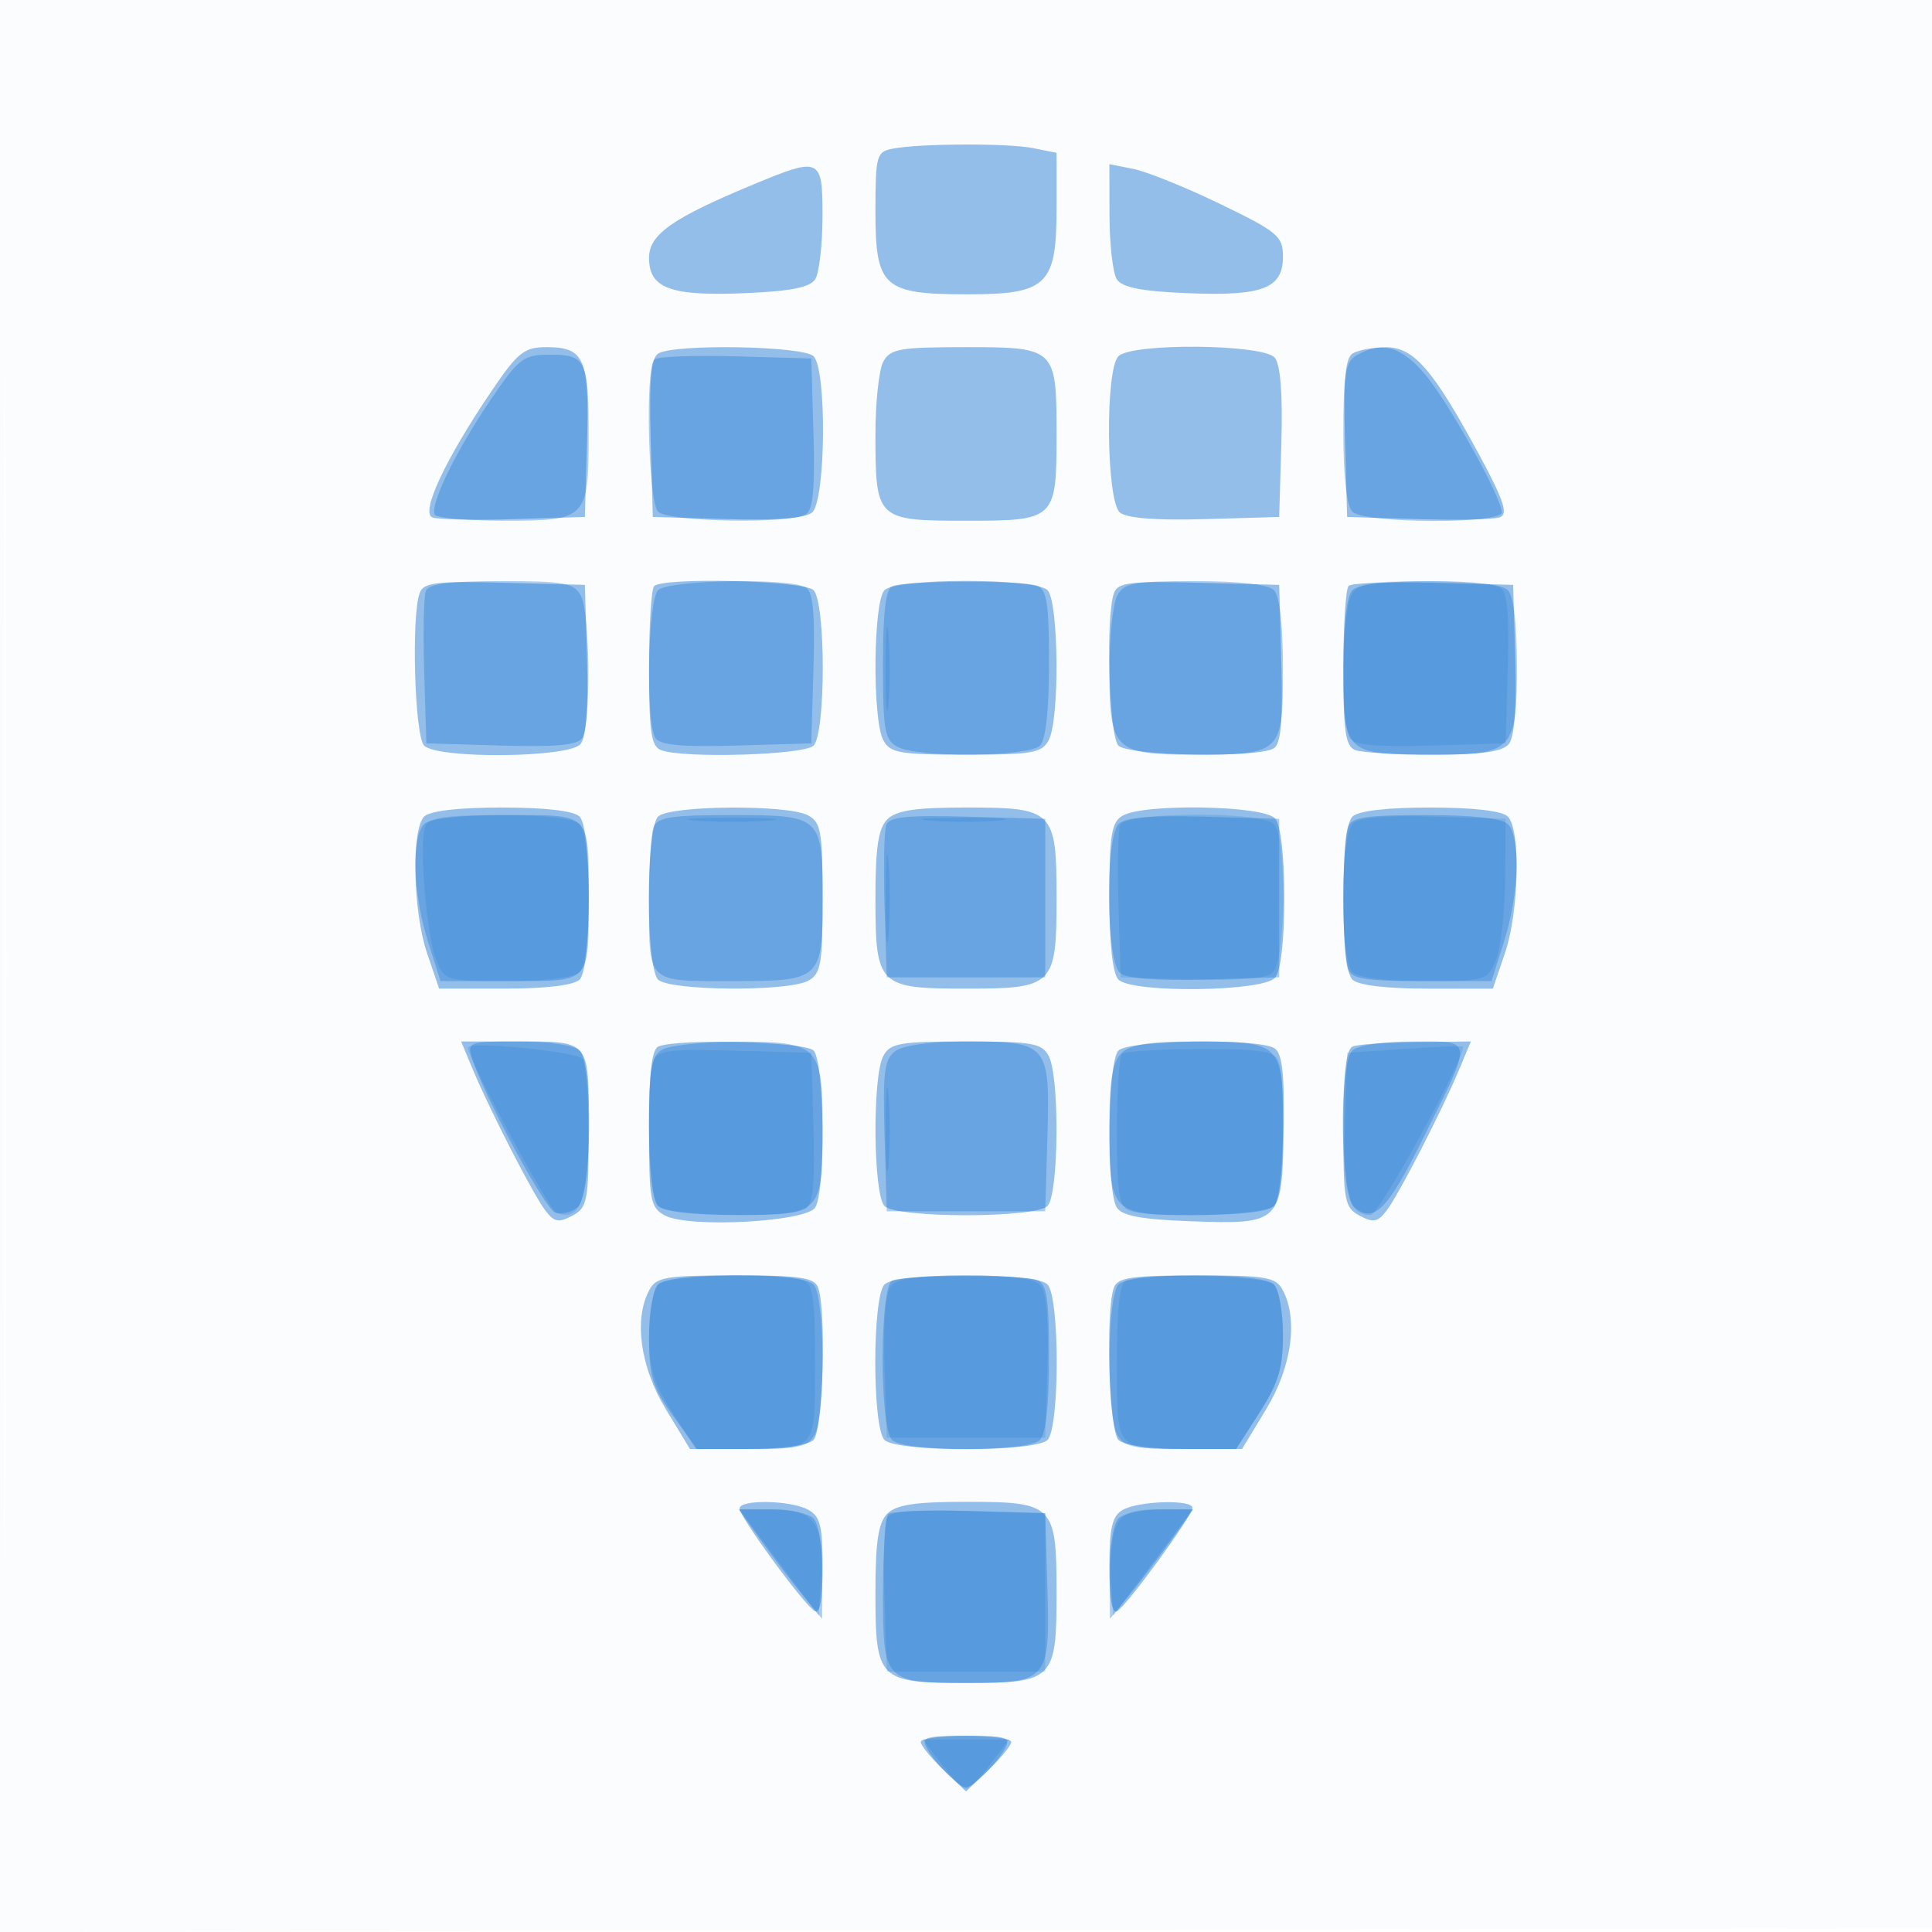
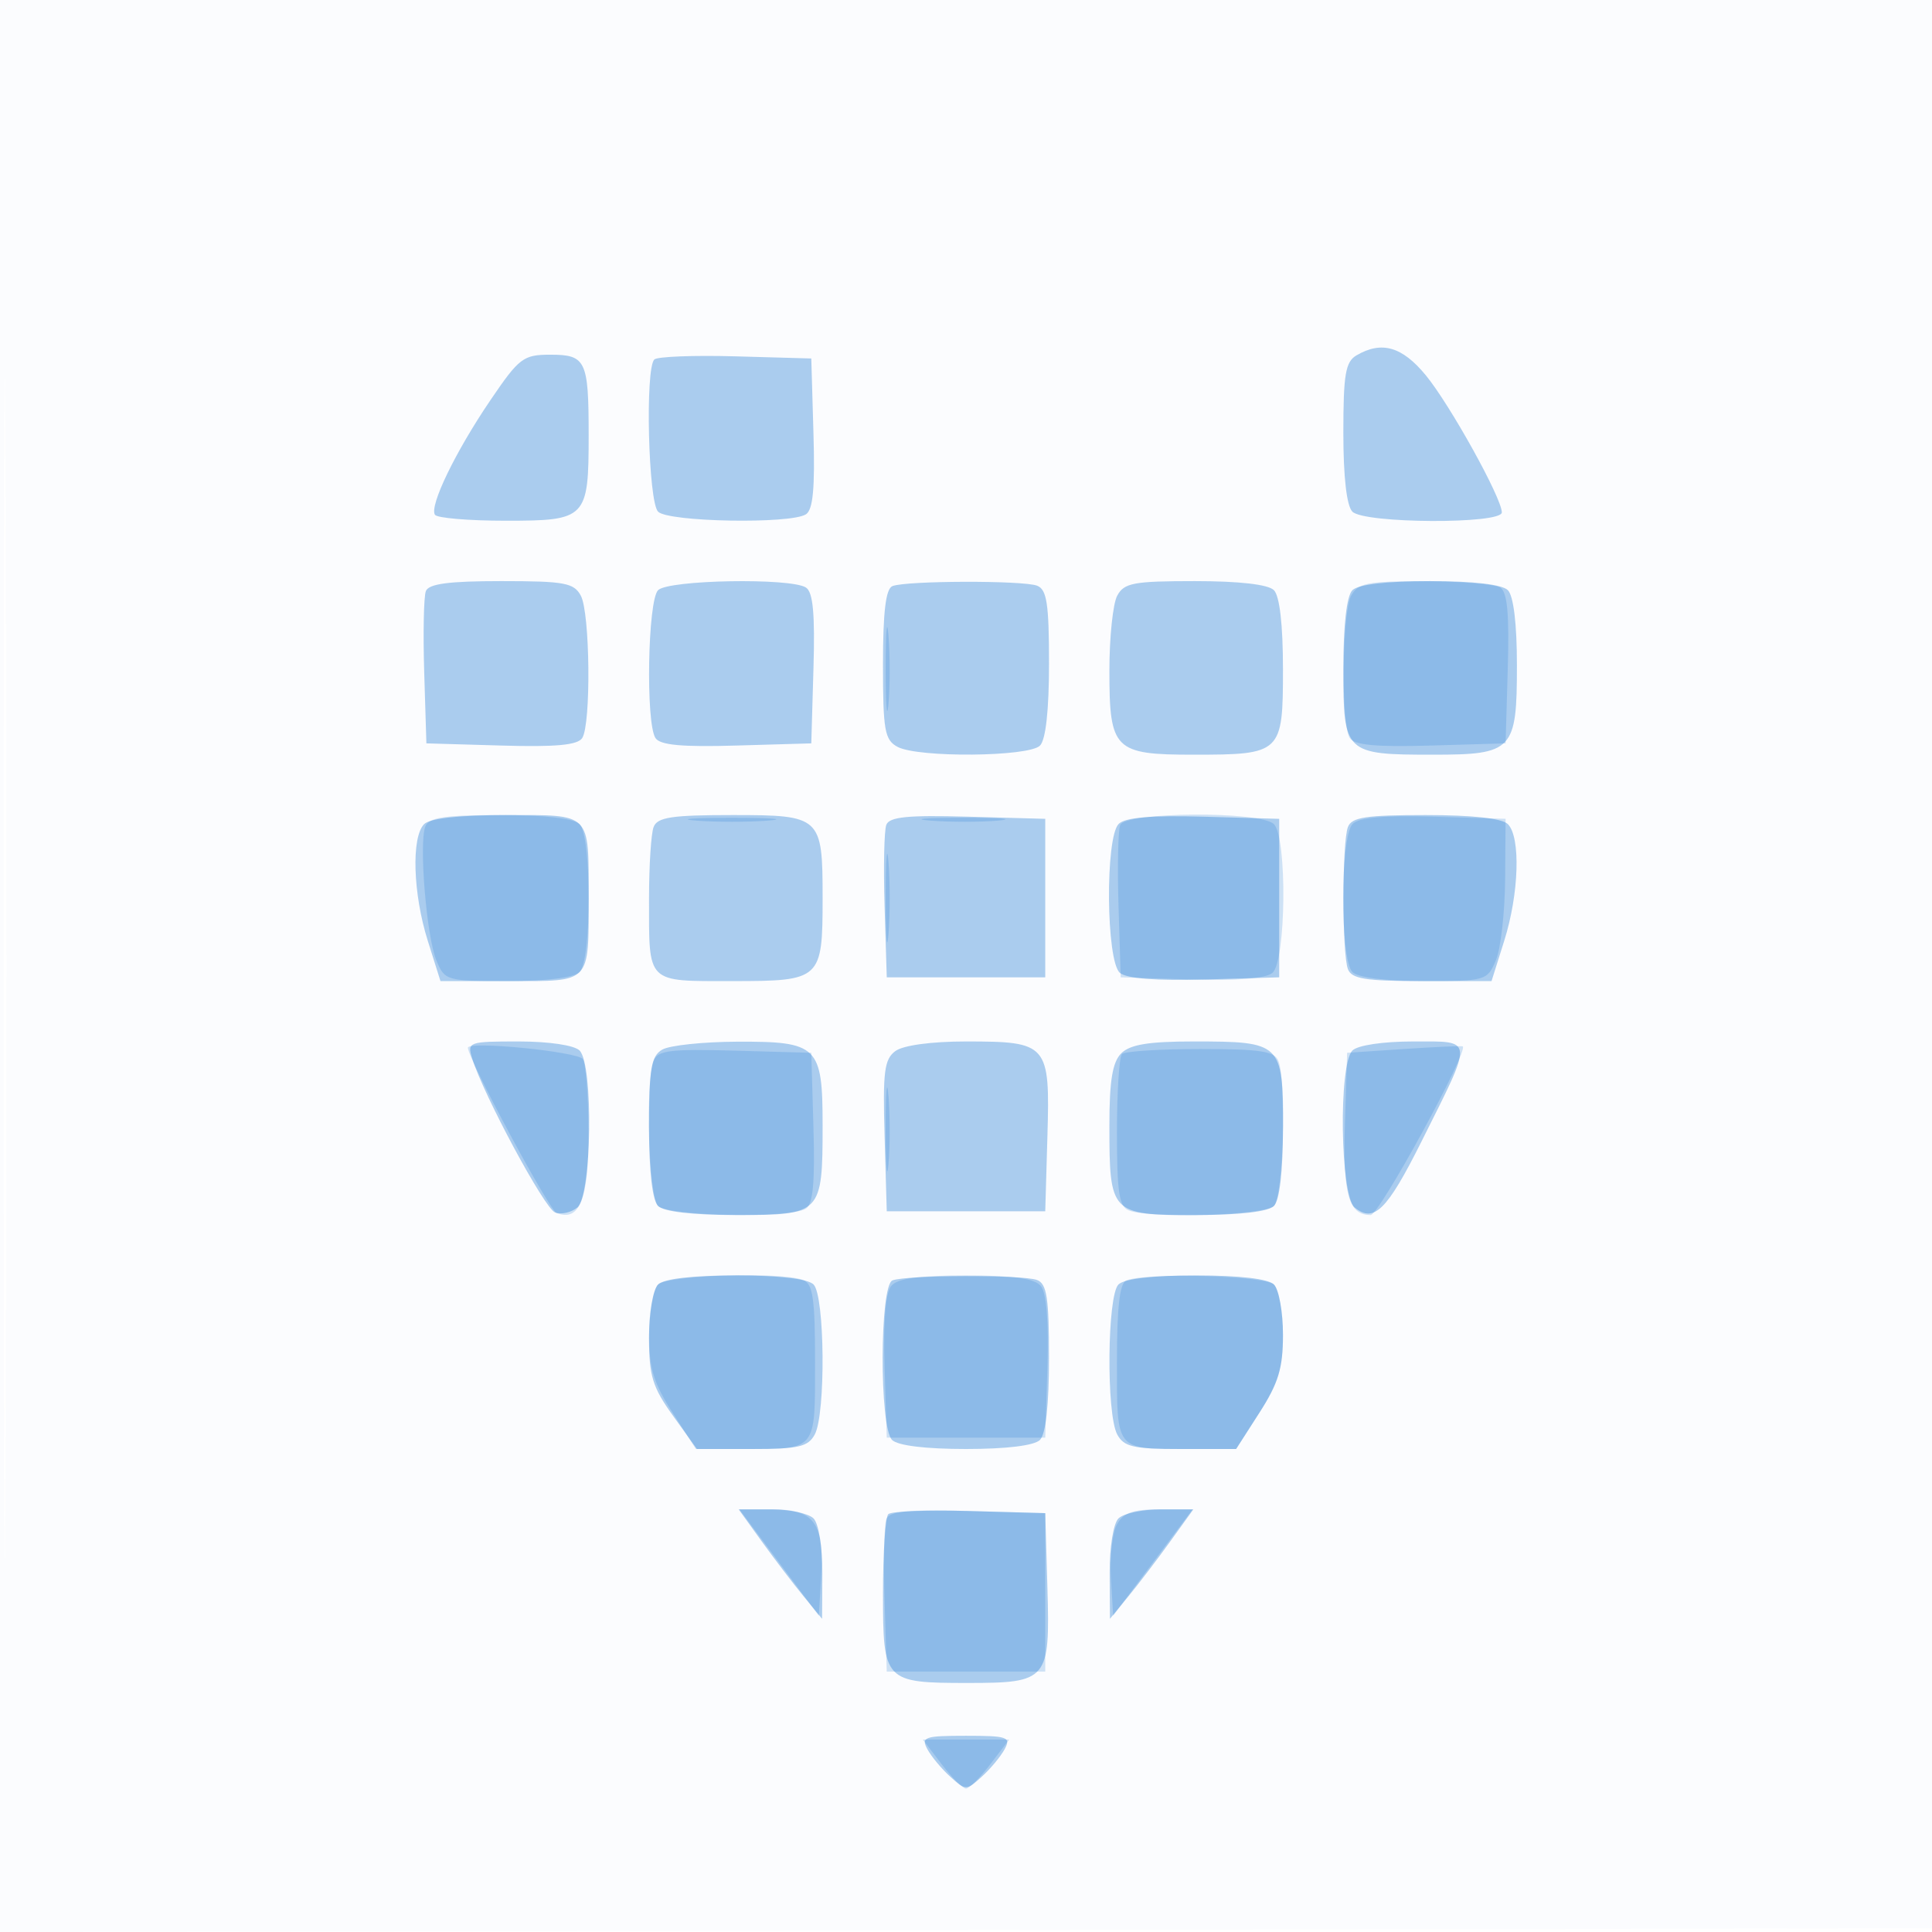
<svg xmlns="http://www.w3.org/2000/svg" width="256" height="256">
  <path fill="#1976D2" fill-opacity=".016" fill-rule="evenodd" d="M0 128.004v128.004l128.25-.254 128.25-.254.254-127.75L257.008 0H0zm.485.496c0 70.4.119 99.053.265 63.672s.146-92.98 0-128S.485 58.1.485 128.5" />
-   <path fill="#1976D2" fill-opacity=".458" fill-rule="evenodd" d="M118.25 19.706c-2.106.405-2.25.937-2.25 8.307C116 38.067 117.038 39 128.223 39 138.733 39 140 37.776 140 27.625V20.25l-3.125-.625c-3.373-.675-14.964-.624-18.625.081M99.783 24.46C89.094 28.9 86 31.076 86 34.149c0 4.064 2.806 5.106 12.654 4.699 6.107-.253 8.68-.76 9.367-1.848.522-.825.955-4.538.964-8.25.018-7.894-.24-8.014-9.202-4.29m47.232 4.165c.009 3.781.442 7.55.964 8.375.687 1.088 3.26 1.595 9.367 1.848 9.968.412 12.654-.619 12.654-4.855 0-2.689-.697-3.273-8.286-6.947-4.558-2.206-9.733-4.3-11.5-4.653L147 21.75zM65.176 51.75c-6.174 9.105-9.494 16.191-7.878 16.811.743.285 5.593.388 10.777.229l9.425-.29.287-9.852C78.112 47.523 77.465 46 72.415 46c-2.948 0-3.799.676-7.239 5.75m22.037-4.903c-.946.601-1.211 3.573-1 11.235L86.5 68.5l9.852.287c6.406.187 10.342-.118 11.25-.872 1.819-1.509 1.985-18.928.198-20.715-1.372-1.372-18.518-1.666-20.587-.353m29.822 1.087C116.466 48.998 116 53.303 116 57.5c0 11.372.134 11.5 12 11.5s12-.128 12-11.5-.134-11.5-12-11.5c-8.794 0-10.048.221-10.965 1.934M148.2 47.2c-1.787 1.787-1.621 19.206.198 20.715.908.754 4.844 1.059 11.25.872l9.852-.287.287-9.852c.187-6.406-.118-10.342-.872-11.25-1.509-1.819-18.928-1.985-20.715-.198m31.013-.353c-.946.601-1.211 3.573-1 11.235L178.5 68.5l9.425.29c5.184.159 10.06.046 10.836-.252 1.095-.42.499-2.231-2.656-8.082-6.201-11.495-8.761-14.459-12.474-14.441-1.722.009-3.71.383-4.418.832M55.62 78.549c-1.141 2.973-.682 18.989.58 20.251 1.787 1.787 19.206 1.621 20.715-.198.754-.908 1.059-4.844.872-11.25L77.5 77.5l-10.63-.283c-9.031-.24-10.724-.039-11.25 1.332m31.047-.882C86.3 78.033 86 82.935 86 88.56c0 8.402.282 10.334 1.582 10.833 2.948 1.131 18.963.662 20.218-.593 1.628-1.628 1.628-18.972 0-20.6-1.279-1.279-19.917-1.75-21.133-.533m30.533.533c-1.496 1.496-1.626 17.136-.165 19.866.917 1.713 2.171 1.934 10.965 1.934s10.048-.221 10.965-1.934c1.461-2.73 1.331-18.37-.165-19.866-1.634-1.634-19.966-1.634-21.6 0m30.42.349c-1.141 2.973-.682 18.989.58 20.251 1.372 1.372 18.518 1.666 20.587.353.946-.601 1.211-3.573 1-11.235L169.5 77.5l-10.63-.283c-9.031-.24-10.724-.039-11.25 1.332m31.078-.914c-.384.384-.698 5.3-.698 10.925 0 8.402.282 10.334 1.582 10.833.87.334 5.54.607 10.377.607 6.312 0 9.124-.395 9.956-1.398.754-.908 1.059-4.844.872-11.25L200.5 77.5l-10.552-.282c-5.803-.155-10.865.033-11.25.417M56.2 108.2c-1.721 1.721-1.485 12.608.394 18.122L58.188 131h8.706c5.438 0 9.156-.45 9.906-1.2 1.634-1.634 1.634-19.966 0-21.6-.758-.758-4.556-1.2-10.3-1.2s-9.542.442-10.3 1.2m31 0c-1.634 1.634-1.634 19.966 0 21.6 1.496 1.496 17.136 1.626 19.866.165 1.713-.917 1.934-2.171 1.934-10.965s-.221-10.048-1.934-10.965c-2.73-1.461-18.37-1.331-19.866.165m30.371.371C116.379 109.763 116 112.281 116 119c0 11.62.38 12 12 12s12-.38 12-12-.38-12-12-12c-6.719 0-9.237.379-10.429 1.571m31.179-.491c-1.477.861-1.75 2.539-1.75 10.77 0 6.25.431 10.181 1.2 10.95 1.832 1.832 19.209 1.617 20.765-.257.75-.904 1.209-4.907 1.209-10.543s-.459-9.639-1.209-10.543c-1.439-1.733-17.375-2.031-20.215-.377m30.45.12c-.767.767-1.2 4.667-1.2 10.8s.433 10.033 1.2 10.8c.75.75 4.468 1.2 9.906 1.2h8.706l1.594-4.678c1.879-5.514 2.115-16.401.394-18.122-.758-.758-4.556-1.2-10.3-1.2s-9.542.442-10.3 1.2M62.667 141.75c2.246 5.383 7.925 16.425 9.58 18.627 1.174 1.561 1.776 1.681 3.582.714 2.013-1.077 2.171-1.913 2.171-11.519C78 137.588 78.357 138 67.969 138h-6.867zm24.583-3.088c-.887.358-1.25 3.517-1.25 10.886 0 9.549.17 10.472 2.117 11.515 3.151 1.686 18.691.856 19.904-1.063 1.41-2.23 1.228-19.351-.221-20.8-1.186-1.186-17.861-1.623-20.55-.538m29.785 1.272c-1.461 2.73-1.331 18.37.165 19.866 1.634 1.634 19.966 1.634 21.6 0 1.496-1.496 1.626-17.136.165-19.866-.917-1.713-2.171-1.934-10.965-1.934s-10.048.221-10.965 1.934m31.165-.734c-1.449 1.449-1.631 18.569-.222 20.8.697 1.102 3.276 1.585 9.735 1.822 12 .439 12.191.25 12.381-12.187.113-7.401-.192-10.083-1.222-10.735-2.134-1.352-19.269-1.103-20.672.3m31.05-.538c-.887.358-1.25 3.517-1.25 10.886 0 9.631.157 10.466 2.171 11.543 1.806.967 2.408.847 3.582-.714 1.655-2.202 7.334-13.244 9.58-18.627l1.565-3.75-7.199.079c-3.959.043-7.761.306-8.449.583m-93.215 32.272c-2.073 3.874-1.201 10.196 2.176 15.767L91.423 192h7.588c4.569 0 8.067-.478 8.789-1.2 1.255-1.255 1.724-17.27.593-20.218-.499-1.302-2.442-1.582-10.965-1.582-9.217 0-10.472.213-11.393 1.934m31.165-.734c-1.628 1.628-1.628 18.972 0 20.6 1.634 1.634 19.966 1.634 21.6 0 1.628-1.628 1.628-18.972 0-20.6-.767-.767-4.667-1.2-10.8-1.2s-10.033.433-10.8 1.2m30.407.382c-1.131 2.948-.662 18.963.593 20.218.722.722 4.22 1.2 8.789 1.2h7.588l3.212-5.299c3.377-5.571 4.249-11.893 2.176-15.767-.921-1.721-2.176-1.934-11.393-1.934-8.523 0-10.466.28-10.965 1.582M98 199.89c0 1.108 8.438 12.644 9.916 13.558.736.455 1.084-1.424 1.084-5.854 0-5.426-.325-6.698-1.934-7.559-2.367-1.266-9.066-1.374-9.066-.145m19.571.681C116.379 201.763 116 204.281 116 211c0 11.62.38 12 12 12s12-.38 12-12-.38-12-12-12c-6.719 0-9.237.379-10.429 1.571m31.179-.491c-1.383.806-1.75 2.384-1.75 7.529 0 4.319.356 6.289 1.057 5.856 1.377-.851 9.943-12.624 9.943-13.665 0-1.148-7.172-.93-9.25.28M122 230.813c0 .447 1.35 2.106 3 3.687l3 2.874 3-2.874c1.65-1.581 3-3.24 3-3.687s-2.7-.813-6-.813-6 .366-6 .813" />
  <path fill="#1976D2" fill-opacity=".353" fill-rule="evenodd" d="M179.75 47.08c-1.467.855-1.75 2.515-1.75 10.27 0 5.861.44 9.69 1.2 10.45 1.582 1.582 19.8 1.671 19.8.096 0-1.894-6.873-14.286-10.084-18.182-3.129-3.795-5.836-4.573-9.166-2.634M64.966 53.05c-4.609 6.787-8.08 13.956-7.339 15.156.27.437 4.499.794 9.397.794C77.711 69 78 68.701 78 57.648 78 47.763 77.637 47 72.93 47c-3.596 0-4.131.406-7.964 6.05m21.733-5.416c-1.234 1.235-.797 18.868.501 20.166 1.37 1.37 17.526 1.66 19.588.352.943-.598 1.211-3.474 1-10.735L107.5 47.5l-10.051-.283c-5.527-.155-10.365.032-10.75.417m-30.27 30.691c-.28.729-.378 5.566-.219 10.75l.29 9.425 9.917.288c7.261.211 10.137-.057 10.735-1 1.181-1.862 1.035-16.57-.187-18.854C76.053 77.23 74.799 77 66.433 77c-6.961 0-9.632.354-10.004 1.325M87.2 78.2c-1.37 1.37-1.66 17.526-.352 19.588.598.943 3.474 1.211 10.735 1l9.917-.288.288-9.917c.211-7.261-.057-10.137-1-10.735-2.062-1.308-18.218-1.018-19.588.352m31.05-.538c-.882.356-1.25 3.417-1.25 10.386 0 8.746.222 10.001 1.934 10.917 2.72 1.455 17.374 1.327 18.866-.165.768-.768 1.2-4.687 1.2-10.893 0-7.916-.29-9.804-1.582-10.3-1.871-.718-17.362-.673-19.168.055m29.785 1.272c-.569 1.064-1.035 5.532-1.035 9.929 0 10.501.636 11.137 11.137 11.137C169.809 100 170 99.818 170 88.665c0-5.873-.439-9.704-1.2-10.465s-4.592-1.2-10.465-1.2c-8.136 0-9.391.236-10.3 1.934M179.2 78.2c-.761.761-1.2 4.592-1.2 10.465 0 11.153.191 11.335 11.863 11.335C200.489 100 201 99.455 201 88.129c0-5.456-.45-9.179-1.2-9.929-.758-.758-4.556-1.2-10.3-1.2s-9.542.442-10.3 1.2m-123 31c-1.716 1.716-1.481 9.233.483 15.462L58.365 130h9.211C78.358 130 78 130.377 78 119c0-11.426.422-11-10.907-11-6.206 0-10.125.432-10.893 1.2m30.407.382c-.334.87-.607 5.108-.607 9.418 0 11.442-.445 11 11.072 11 11.722 0 11.928-.19 11.928-11s-.206-11-11.928-11c-8.067 0-9.968.287-10.465 1.582m30.835-.292c-.287.748-.391 5.601-.232 10.785l.29 9.425h21v-21l-10.268-.285c-7.936-.221-10.386.023-10.79 1.075m30.79-.122c-1.809 1.809-1.672 18.222.166 19.747.908.754 4.844 1.059 11.25.872l9.852-.287v-21l-10.018-.282c-6.938-.196-10.396.096-11.25.95m30.375.414c-.788 2.054-.788 16.782 0 18.836.493 1.284 2.341 1.582 9.817 1.582h9.211l1.682-5.338c1.964-6.229 2.199-13.746.483-15.462-.768-.768-4.687-1.2-10.893-1.2-7.916 0-9.804.29-10.3 1.582M62.565 140.25c1.516 4.876 9.584 19.87 10.98 20.406.814.312 2.15.012 2.968-.667 1.902-1.578 2.142-18.934.287-20.789-.7-.7-4.059-1.2-8.067-1.2-6.663 0-6.847.067-6.168 2.25m25.185-1.17c-1.467.855-1.75 2.515-1.75 10.27 0 5.861.44 9.69 1.2 10.45.761.761 4.592 1.2 10.465 1.2 11.153 0 11.335-.191 11.335-11.863 0-10.545-.613-11.146-11.321-11.107-4.499.017-8.966.489-9.929 1.05m30.902.185c-1.477 1.08-1.688 2.726-1.441 11.25l.289 9.985h21l.289-9.985C139.142 138.318 138.868 138 128 138c-4.564 0-8.311.507-9.348 1.265m29.919.306c-1.166 1.167-1.571 3.632-1.571 9.566 0 11.672.182 11.863 11.335 11.863 5.873 0 9.704-.439 10.465-1.2s1.2-4.592 1.2-10.465c0-11.153-.191-11.335-11.863-11.335-5.934 0-8.399.405-9.566 1.571m30.629-.371c-1.855 1.855-1.615 19.211.287 20.789 2.548 2.115 4.302.392 8.849-8.695 6.982-13.955 7.035-13.294-1.069-13.294-4.008 0-7.367.5-8.067 1.2m-92 31c-.662.662-1.2 3.841-1.2 7.087 0 5.015.469 6.539 3.17 10.3L92.339 192h7.295c6.19 0 7.453-.293 8.331-1.934 1.461-2.73 1.331-18.37-.165-19.866-.758-.758-4.556-1.2-10.3-1.2s-9.542.442-10.3 1.2m31.05-.538c-1.701.687-1.745 19.443-.05 21.138.747.747 4.444 1.2 9.8 1.2s9.053-.453 9.8-1.2c.768-.768 1.2-4.687 1.2-10.893 0-7.916-.29-9.804-1.582-10.3-1.871-.718-17.362-.673-19.168.055m29.95.538c-1.496 1.496-1.626 17.136-.165 19.866.88 1.643 2.142 1.934 8.396 1.934h7.361l3.104-4.838c2.503-3.9 3.104-5.895 3.104-10.3 0-3.004-.54-6.002-1.2-6.662-.758-.758-4.556-1.2-10.3-1.2s-9.542.442-10.3 1.2m-47.261 34.05c1.685 2.338 4.172 5.6 5.526 7.25l2.463 3 .036-6.05c.02-3.42-.486-6.572-1.164-7.25-.66-.66-3.163-1.2-5.562-1.2h-4.362zm16.76-3.616c-.384.385-.699 5.109-.699 10.497 0 11.686.173 11.869 11.243 11.869 10.594 0 10.898-.361 10.546-12.515l-.289-9.985-10.051-.283c-5.527-.155-10.365.032-10.75.417m30.501.566c-.678.678-1.184 3.83-1.164 7.25l.036 6.05 2.463-3c1.354-1.65 3.841-4.912 5.526-7.25l3.063-4.25h-4.362c-2.399 0-4.902.54-5.562 1.2m-25.328 30.561c.519.969 1.884 2.614 3.035 3.655 2.054 1.859 2.132 1.859 4.186 0 1.151-1.041 2.516-2.686 3.035-3.655.852-1.591.358-1.761-5.128-1.761s-5.98.17-5.128 1.761" />
  <path fill="#1976D2" fill-opacity=".204" fill-rule="evenodd" d="M179.035 78.934c-1.222 2.284-1.368 16.992-.187 18.854.598.943 3.474 1.211 10.735 1l9.917-.288.288-9.917c.211-7.261-.057-10.137-1-10.735-.708-.45-5.21-.824-10.003-.833-7.601-.013-8.847.232-9.75 1.919m-61.68 9.566c-.003 4.95.166 7.101.376 4.78.209-2.321.212-6.371.005-9-.206-2.629-.378-.73-.381 4.22m-60.998 21.013c-.86 2.24.156 14.564 1.462 17.737 1.106 2.689 1.316 2.75 9.456 2.75 5.142 0 8.784-.459 9.525-1.2 1.621-1.621 1.621-17.979 0-19.6-.762-.762-4.607-1.2-10.531-1.2-7.409 0-9.451.312-9.912 1.513m35.893-.778c2.612.206 6.888.206 9.5 0s.475-.375-4.75-.375-7.362.169-4.75.375m31.03.001c2.629.207 6.679.204 9-.005 2.321-.21.17-.379-4.78-.376s-6.849.175-4.22.381m25.149.589c-.28.729-.378 5.566-.219 10.75l.29 9.425 9.351.289c6.035.186 9.847-.123 10.75-.873 1.813-1.505 1.979-17.936.199-19.716-1.752-1.752-19.693-1.642-20.371.125m30.804-.158c-1.652 1.652-1.679 17.987-.033 19.633.741.741 4.383 1.2 9.525 1.2 8.132 0 8.351-.064 9.489-2.75.641-1.513 1.192-6.35 1.225-10.75l.061-8-9.517-.283c-6.547-.195-9.901.101-10.75.95M117.36 119c0 5.225.169 7.362.375 4.75s.206-6.888 0-9.5-.375-.475-.375 4.75m-55.362 19.829c.01 1.476 10.772 21.529 11.756 21.907 3.053 1.171 4.246-1.822 4.231-10.608-.009-4.746-.347-9.149-.753-9.786-.631-.992-15.241-2.443-15.234-1.513M186 139l-7.5.5-.289 9.351c-.29 9.404.478 12.149 3.403 12.149 1.152 0 13.116-21.929 12.197-22.355-.171-.08-3.686.08-7.811.355m-99.38 1.548c-1.134 2.955-.681 17.991.58 19.252 1.37 1.37 17.526 1.66 19.588.352.943-.598 1.211-3.474 1-10.735l-.288-9.917-10.13-.284c-8.574-.24-10.225-.035-10.75 1.332m62.047-.881c-.367.366-.667 5.043-.667 10.393 0 7.946.289 9.837 1.582 10.333 2.929 1.124 17.965.66 19.218-.593s1.717-16.289.593-19.218c-.496-1.293-2.387-1.582-10.333-1.582-5.35 0-10.027.3-10.393.667m-31.312 9.833c-.003 4.95.166 7.101.376 4.78.209-2.321.212-6.371.005-9-.206-2.629-.378-.73-.381 4.22M87.2 170.2c-.66.66-1.2 3.658-1.2 6.662 0 4.405.601 6.4 3.104 10.3L92.208 192h6.314c9.756 0 9.478.337 9.478-11.5 0-8.457-.281-10.394-1.582-10.893-2.929-1.124-17.965-.66-19.218.593m30.884.199c-.75.903-1.059 4.715-.873 10.75l.289 9.351h21l.289-9.351c.186-6.035-.123-9.847-.873-10.75-.833-1.004-3.634-1.399-9.916-1.399s-9.083.395-9.916 1.399m31.166-.737c-.887.358-1.25 3.502-1.25 10.814 0 11.864-.28 11.524 9.478 11.524h6.314l3.104-4.838c2.503-3.9 3.104-5.895 3.104-10.3 0-3.004-.54-6.002-1.2-6.662-1.185-1.185-16.877-1.616-19.55-.538m-46.014 37.385 5.264 7.047.301-5.017c.434-7.228-.859-9.077-6.35-9.077h-4.48zm14.206-5.757c-.287.748-.391 5.601-.232 10.785l.29 9.425h21v-21l-10.268-.285c-7.936-.221-10.386.023-10.79 1.075m30.542.74c-.598 1.116-.951 4.288-.785 7.047l.301 5.017 5.264-7.047 5.265-7.047h-4.48c-3.477 0-4.722.454-5.565 2.03m-23.226 31.72c1.364 1.787 2.823 3.25 3.242 3.25s1.878-1.463 3.242-3.25l2.478-3.25h-11.44z" />
</svg>